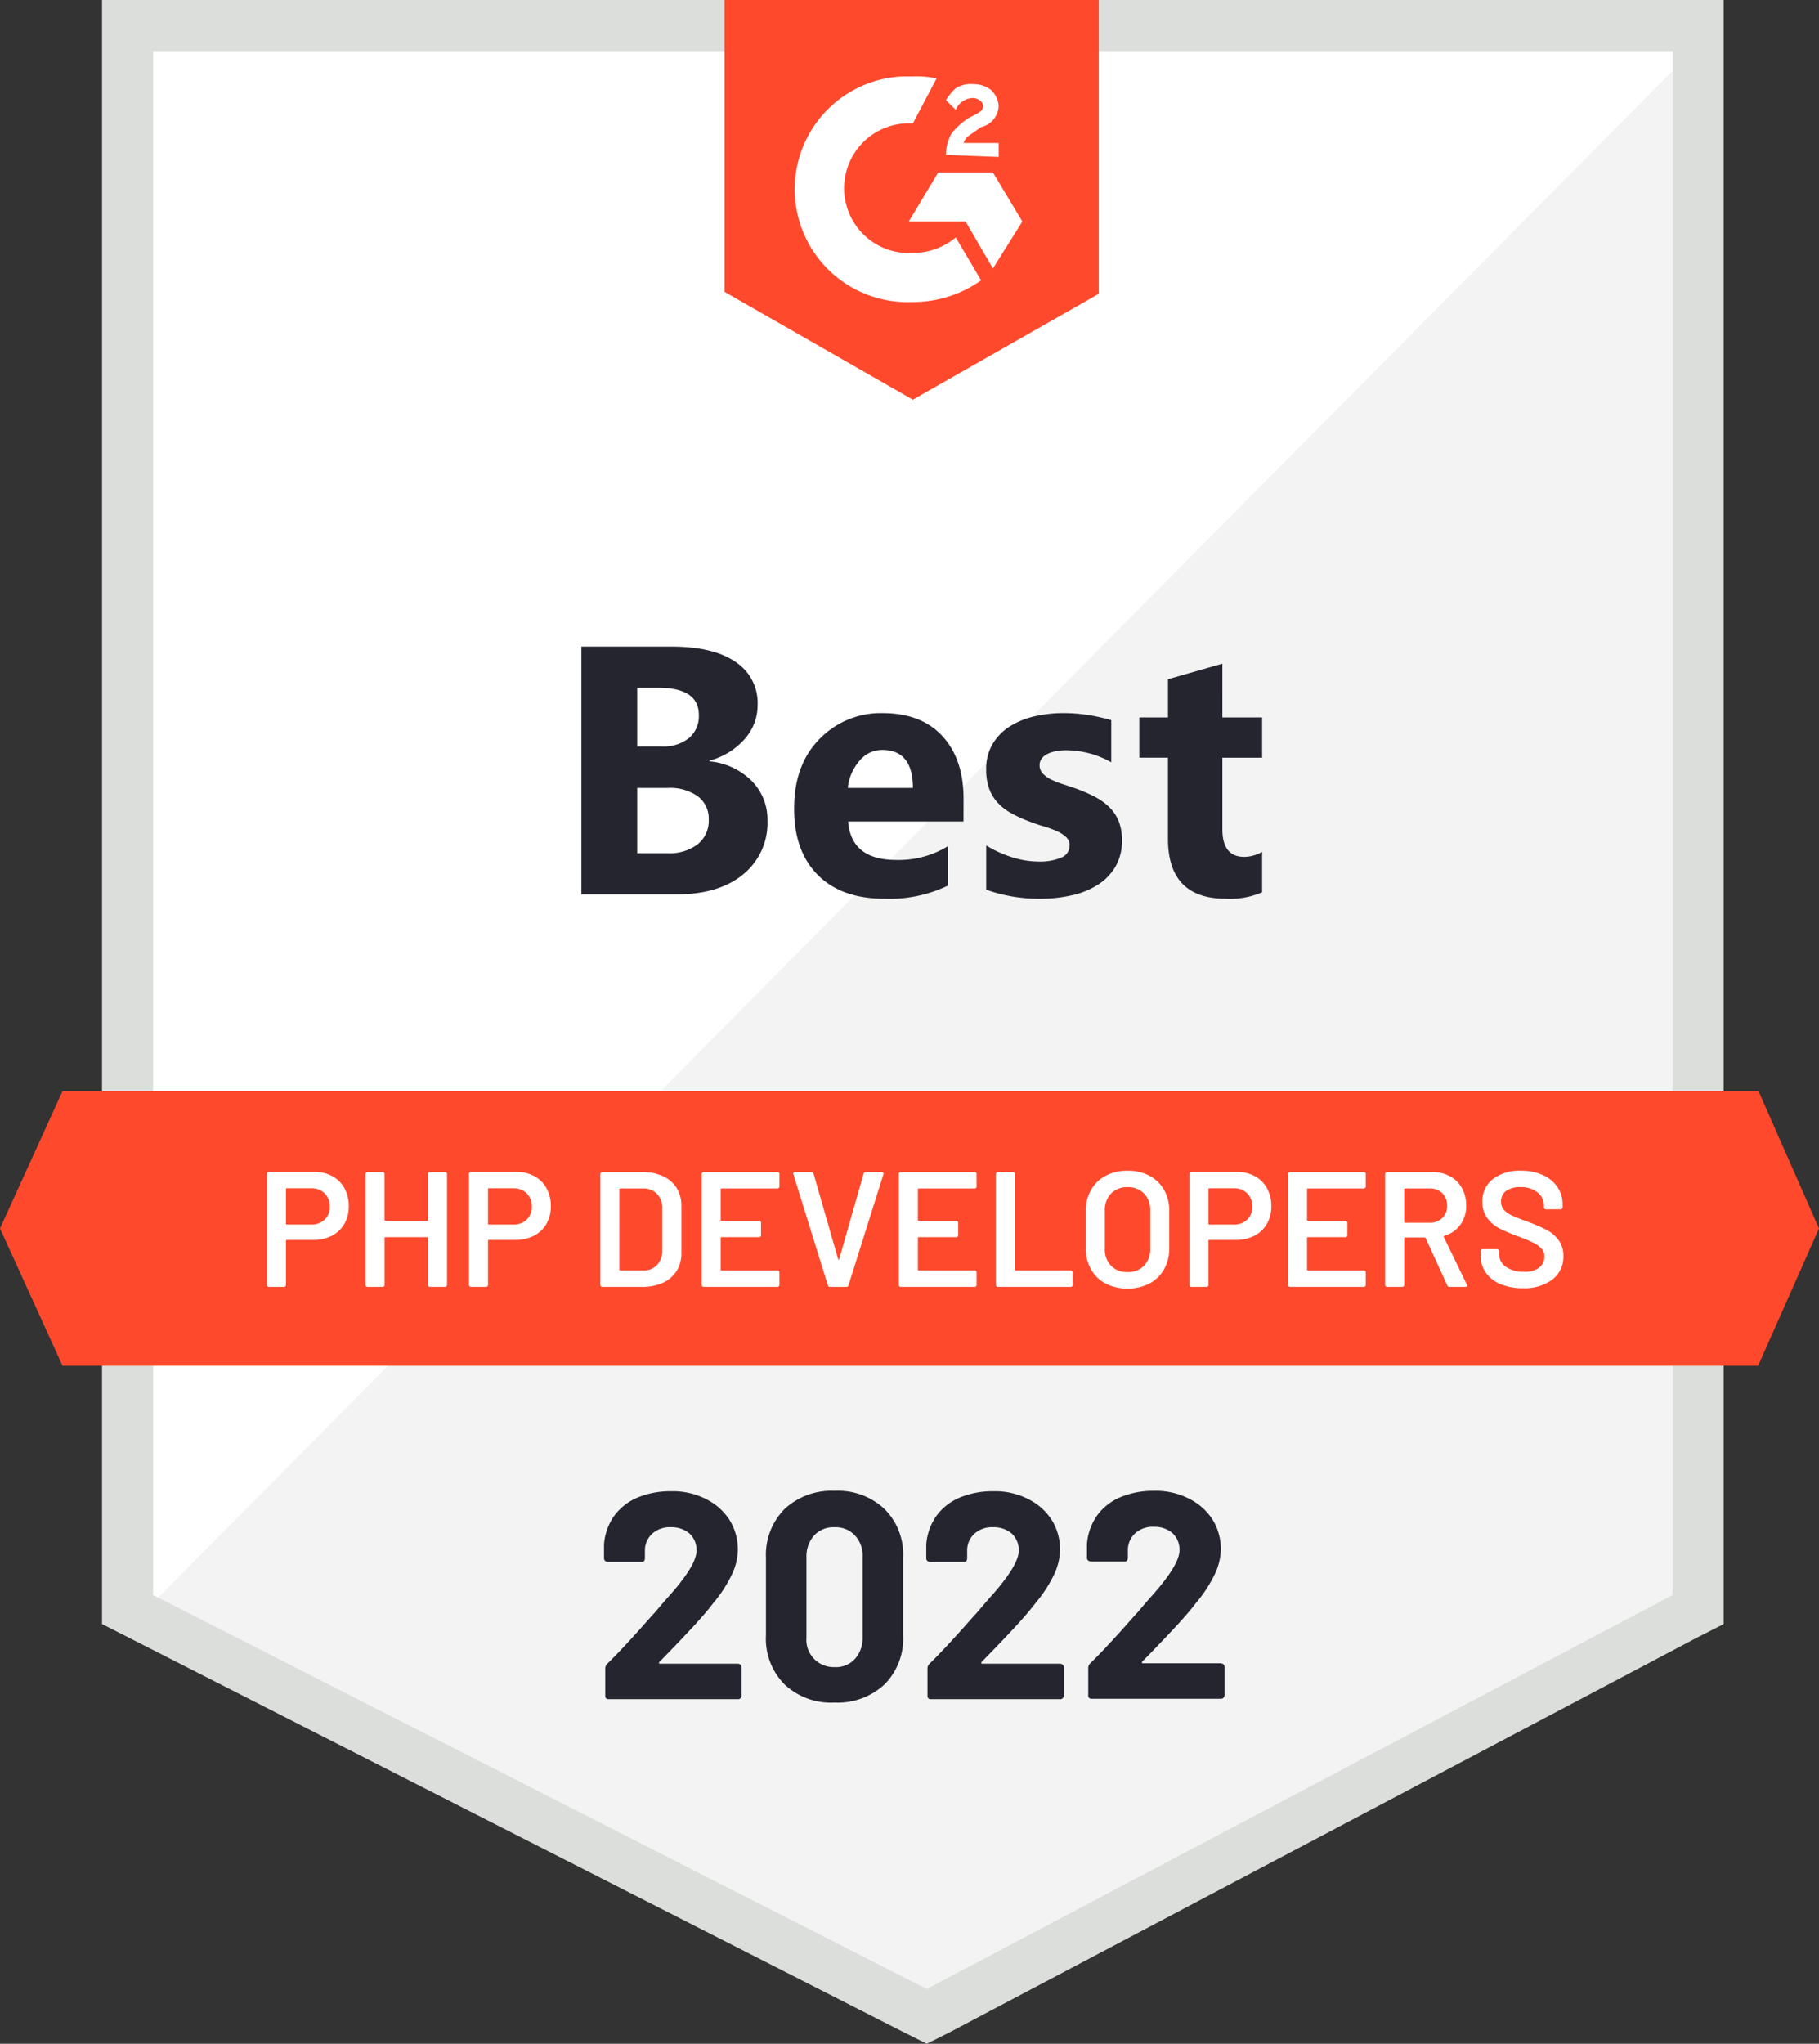
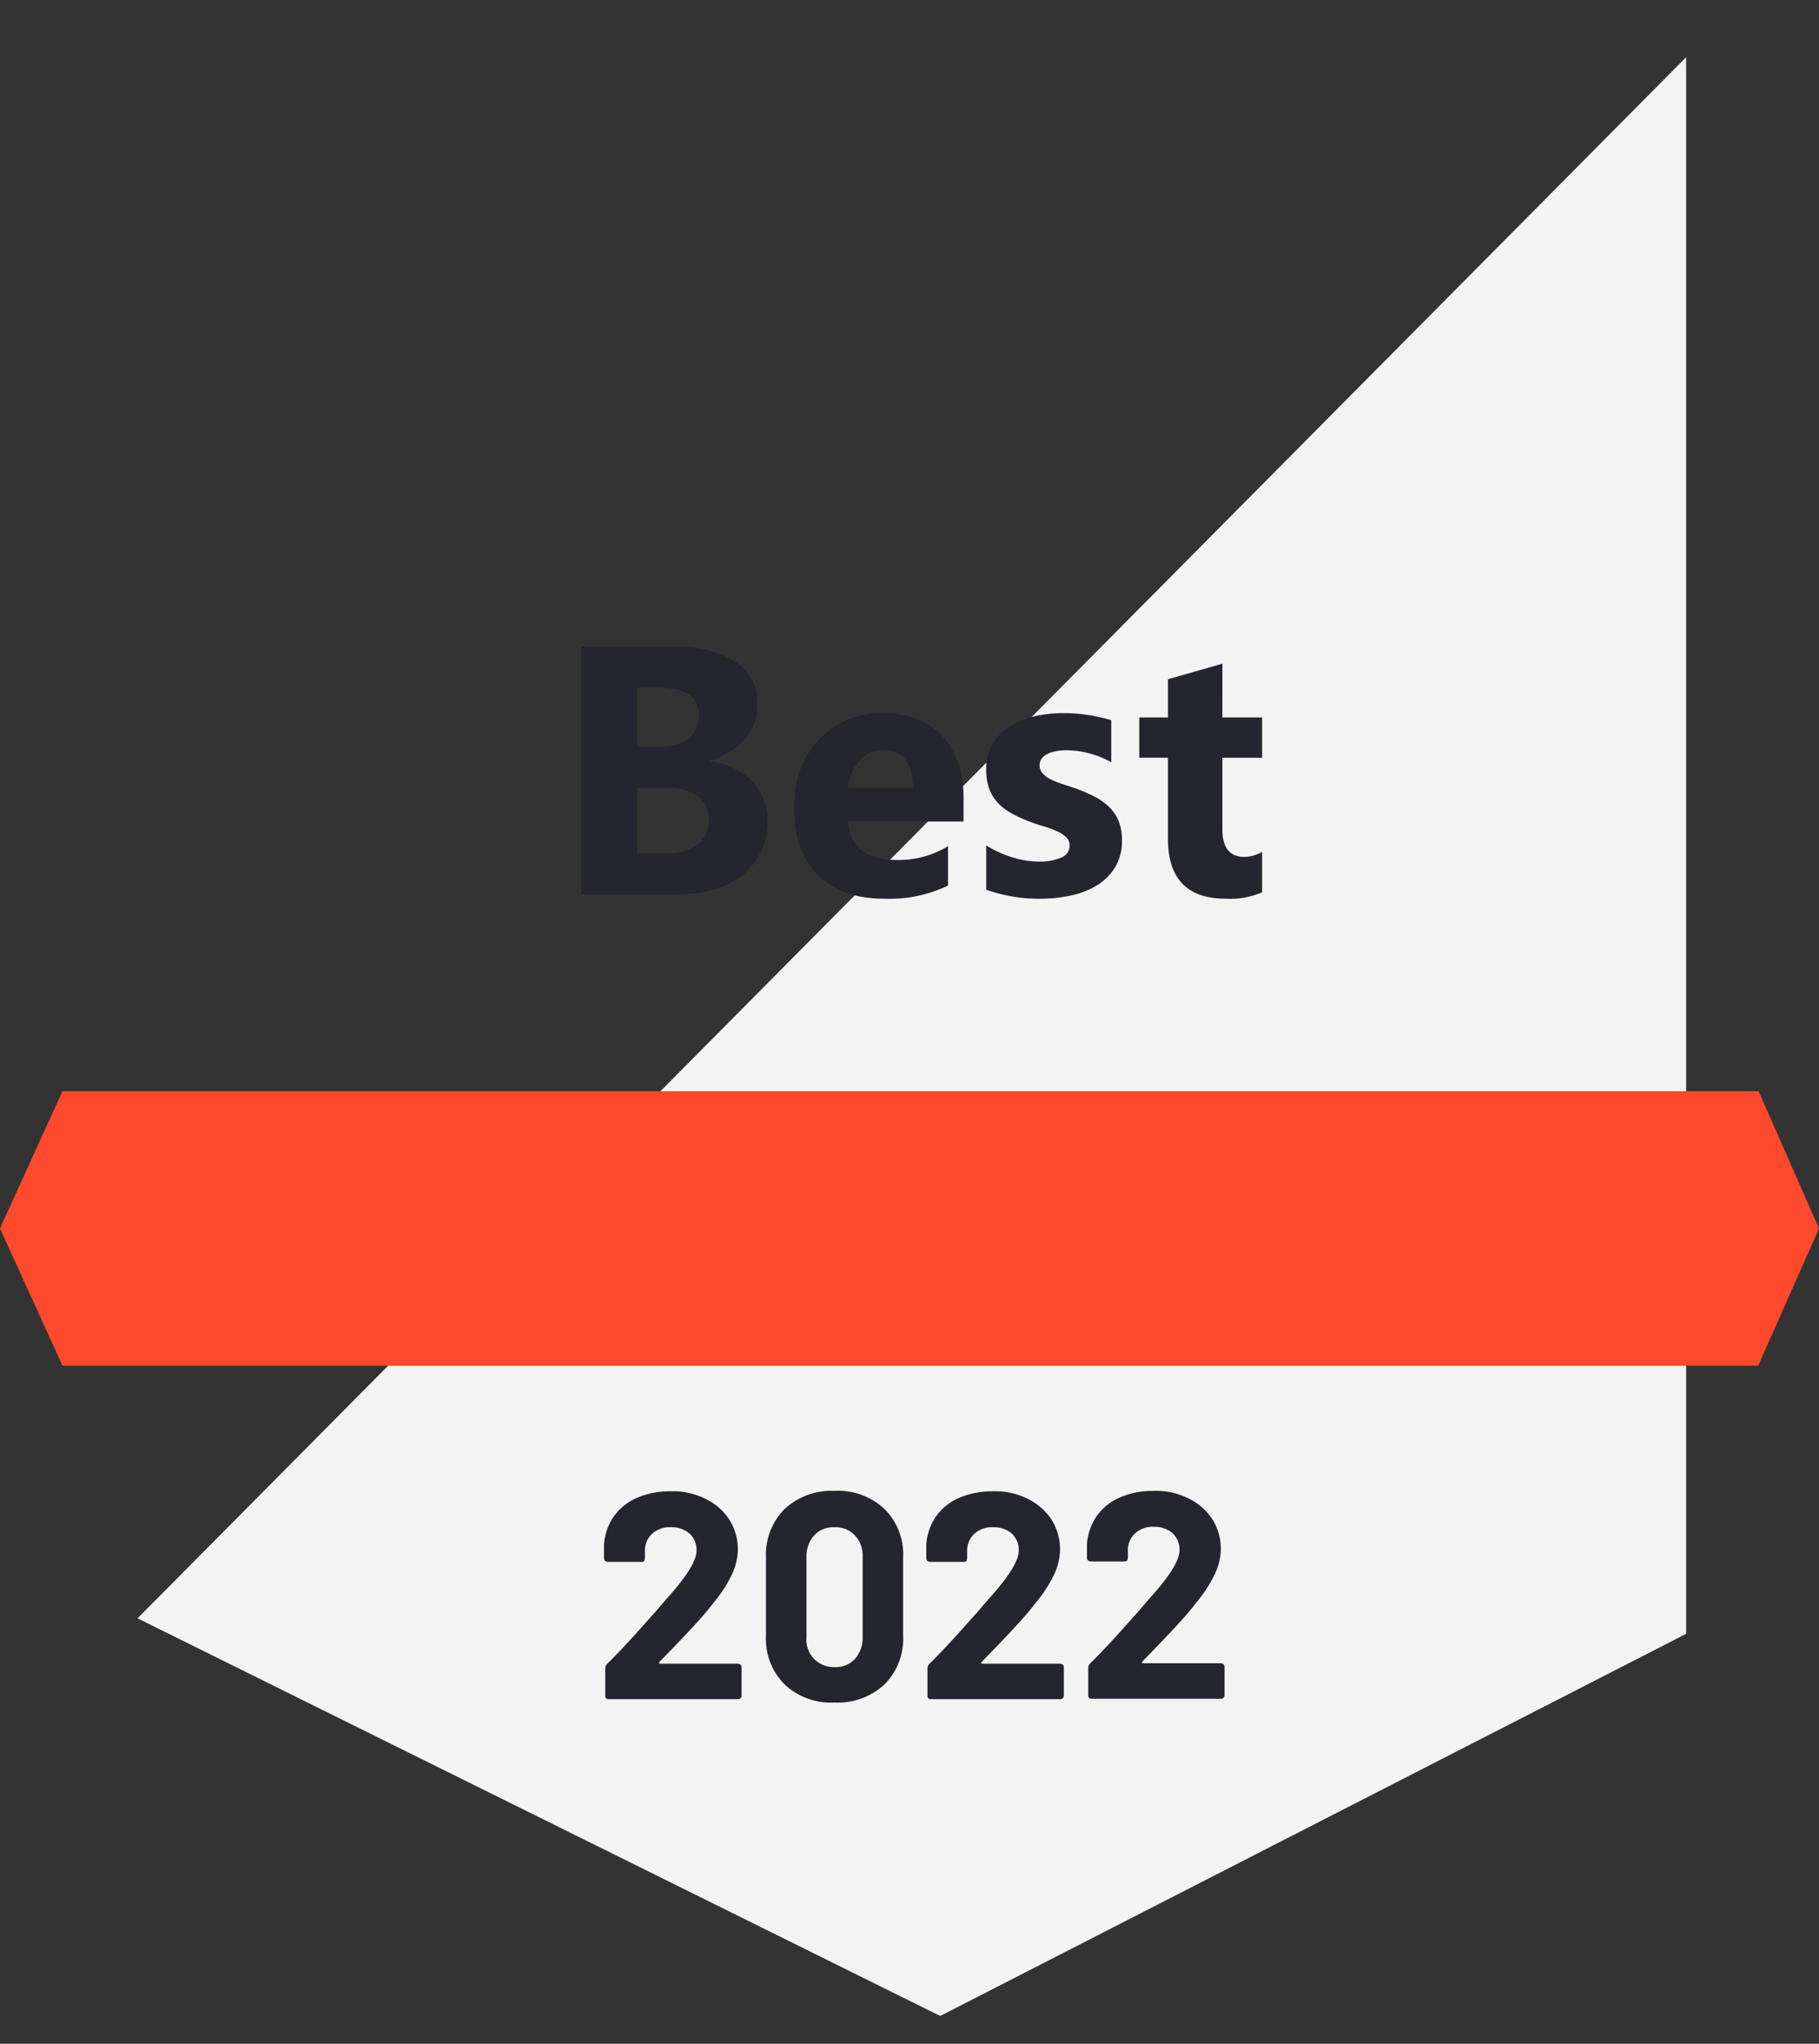
<svg xmlns="http://www.w3.org/2000/svg" width="282.823" height="317.628" viewBox="0 0 282.823 317.628">
  <rect x="0" y="0" width="282.823" height="317.628" fill="#333333" stroke="none" />
  <g id="_6-_PHP_Developers" data-name="6- PHP Developers" transform="translate(-128 -986)">
-     <path id="Path_6" data-name="Path 6" d="M136.1,328.826l123.5,62.815,118.807-62.815V83.3H136.1Z" transform="translate(13.287 907.669)" fill="#fff" />
    <path id="Path_7" data-name="Path 7" d="M373.077,84.8,132.3,327.419l124.8,61.8,115.974-59.385Z" transform="translate(17.087 910.092)" fill="#f2f3f2" />
-     <path id="Path_8" data-name="Path 8" d="M123.6,158.511V323.2l4.255,2.159,120.293,61.226,3.684,1.842,3.684-1.842L371.491,325.36l4.255-2.159V70.8H123.6Zm7.939,160.179V78.739H367.807V318.691L251.832,379.917Z" transform="translate(20.262 915.2)" fill="#dcdedc" />
-     <path id="Path_9" data-name="Path 9" d="M305.279,82.677a14.709,14.709,0,0,1,3.684.318l-3.684,6.986a10.085,10.085,0,1,0-1.207,20.134h1.207a10.474,10.474,0,0,0,6.669-2.413l3.938,6.669a18.222,18.222,0,0,1-10.67,3.366,17.546,17.546,0,1,1-1.524-35.059ZM317.728,97.6l4.573,7.622-4.573,7.3-4.255-7.3h-8.828l4.573-7.622Zm-7.3-2.731a6.656,6.656,0,0,1,.889-3.366,10.976,10.976,0,0,1,2.731-2.413l.635-.318c1.207-.635,1.524-.889,1.524-1.524s-.889-1.207-1.524-1.207a2.92,2.92,0,0,0-2.731,1.842l-1.524-1.524a7.8,7.8,0,0,1,1.524-1.842,4.346,4.346,0,0,1,2.731-.635,4.4,4.4,0,0,1,2.731.889,3.837,3.837,0,0,1,1.207,2.413,3.5,3.5,0,0,1-2.731,3.366l-.889.635c-.889.635-1.524.889-1.842,1.842h5.462v2.159C318.681,95.189,310.424,94.871,310.424,94.871Zm-5.145,38.044,28.9-16.45V70.8H276v45.348C276.063,116.212,305.279,132.916,305.279,132.916Z" transform="translate(-35.345 915.2)" fill="#ff492c" />
    <path id="banner" d="M372.623,338.3H108.917L99.2,359.64l9.717,21.34H372.559l9.463-21.34Z" transform="translate(28.8 817.279)" fill="#ff492c" />
    <path id="Path_3285" data-name="Path 3285" d="M4.4,0V-38.511H18.423q6.445,0,9.91,2.363a7.6,7.6,0,0,1,3.464,6.66,7.883,7.883,0,0,1-2.108,5.452,11.076,11.076,0,0,1-5.385,3.25v.107a10.672,10.672,0,0,1,6.566,3.035,8.487,8.487,0,0,1,2.457,6.15A10.279,10.279,0,0,1,29.541-3.1Q25.754,0,19.2,0Zm8.674-32.119v9.131h3.813a6.356,6.356,0,0,0,4.23-1.3,4.439,4.439,0,0,0,1.544-3.585q0-4.243-6.338-4.243Zm0,15.576V-6.392h4.7a7.233,7.233,0,0,0,4.713-1.4A4.665,4.665,0,0,0,24.2-11.6a4.353,4.353,0,0,0-1.678-3.625,7.426,7.426,0,0,0-4.686-1.316Zm50.736,5.21H45.876q.43,5.989,7.546,5.989A14.733,14.733,0,0,0,61.4-7.493V-1.37A20.954,20.954,0,0,1,51.488.671q-6.66,0-10.339-3.693T37.47-13.32q0-6.848,3.975-10.85a13.241,13.241,0,0,1,9.775-4q6.016,0,9.305,3.572t3.29,9.695Zm-7.869-5.21q0-5.908-4.78-5.908a4.564,4.564,0,0,0-3.531,1.692,7.679,7.679,0,0,0-1.813,4.216ZM67.34-.725V-7.6a18.068,18.068,0,0,0,4.176,1.88A13.846,13.846,0,0,0,75.45-5.1a8.438,8.438,0,0,0,3.558-.618,2,2,0,0,0,1.3-1.88,1.739,1.739,0,0,0-.591-1.343,5.492,5.492,0,0,0-1.517-.94,17.219,17.219,0,0,0-2.028-.725q-1.1-.322-2.122-.725a20.327,20.327,0,0,1-2.887-1.329,8.344,8.344,0,0,1-2.095-1.652,6.492,6.492,0,0,1-1.289-2.175,8.681,8.681,0,0,1-.443-2.927,7.536,7.536,0,0,1,1.007-3.975,8.226,8.226,0,0,1,2.686-2.726,12.271,12.271,0,0,1,3.84-1.558,20.024,20.024,0,0,1,4.5-.5,24.959,24.959,0,0,1,3.706.282,27.661,27.661,0,0,1,3.706.819v6.553a13.391,13.391,0,0,0-3.451-1.41,14.557,14.557,0,0,0-3.612-.47,8,8,0,0,0-1.571.148,5.174,5.174,0,0,0-1.3.43,2.392,2.392,0,0,0-.886.725,1.669,1.669,0,0,0-.322,1.007,1.86,1.86,0,0,0,.483,1.289,4.2,4.2,0,0,0,1.262.927,12.46,12.46,0,0,0,1.732.7q.953.309,1.893.631a24.616,24.616,0,0,1,3.062,1.289,9.789,9.789,0,0,1,2.35,1.638,6.433,6.433,0,0,1,1.5,2.2,7.827,7.827,0,0,1,.524,3.008A7.846,7.846,0,0,1,87.387-4.23a8.493,8.493,0,0,1-2.82,2.82A12.788,12.788,0,0,1,80.512.175a22.481,22.481,0,0,1-4.767.5A24.574,24.574,0,0,1,67.34-.725Zm42.895.4a12.544,12.544,0,0,1-5.667.994q-8.97,0-8.97-9.319v-12.6H91.14V-27.5H95.6v-5.935l8.459-2.417V-27.5h6.177v6.257h-6.177v11.118q0,4.3,3.411,4.3a5.75,5.75,0,0,0,2.766-.779Z" transform="translate(214 1125)" fill="#252530" />
-     <path id="Path_3286" data-name="Path 3286" d="M-93.177-17.876a5.85,5.85,0,0,1,2.83.663,4.69,4.69,0,0,1,1.9,1.874,5.635,5.635,0,0,1,.676,2.792,5.429,5.429,0,0,1-.688,2.754A4.656,4.656,0,0,1-90.41-7.943a6.288,6.288,0,0,1-2.92.65h-4.08a.113.113,0,0,0-.127.127v6.86a.3.3,0,0,1-.089.217A.3.3,0,0,1-97.843,0h-2.346a.3.3,0,0,1-.217-.089.3.3,0,0,1-.089-.217V-17.569a.3.3,0,0,1,.089-.217.3.3,0,0,1,.217-.089ZM-93.61-9.69a2.879,2.879,0,0,0,2.091-.765,2.676,2.676,0,0,0,.79-2.014,2.793,2.793,0,0,0-.79-2.066,2.827,2.827,0,0,0-2.091-.79h-3.8a.113.113,0,0,0-.127.128v5.38a.113.113,0,0,0,.127.127Zm18.156-7.854a.3.3,0,0,1,.089-.217.3.3,0,0,1,.217-.089H-72.8a.3.3,0,0,1,.217.089.3.3,0,0,1,.089.217V-.306a.3.3,0,0,1-.089.217A.3.3,0,0,1-72.8,0h-2.346a.3.3,0,0,1-.217-.089.3.3,0,0,1-.089-.217V-7.6a.113.113,0,0,0-.128-.128h-6.5a.113.113,0,0,0-.127.128V-.306a.3.3,0,0,1-.089.217A.3.3,0,0,1-82.518,0h-2.346a.3.3,0,0,1-.217-.089.3.3,0,0,1-.089-.217V-17.544a.3.3,0,0,1,.089-.217.3.3,0,0,1,.217-.089h2.346a.3.3,0,0,1,.217.089.3.3,0,0,1,.089.217v7.14a.113.113,0,0,0,.127.127h6.5a.113.113,0,0,0,.128-.127Zm13.693-.332a5.85,5.85,0,0,1,2.831.663,4.69,4.69,0,0,1,1.9,1.874,5.635,5.635,0,0,1,.676,2.792,5.429,5.429,0,0,1-.689,2.754,4.656,4.656,0,0,1-1.951,1.849,6.288,6.288,0,0,1-2.92.65h-4.08a.113.113,0,0,0-.127.127v6.86a.3.3,0,0,1-.089.217A.3.3,0,0,1-66.427,0h-2.346a.3.3,0,0,1-.217-.089.3.3,0,0,1-.089-.217V-17.569a.3.3,0,0,1,.089-.217.3.3,0,0,1,.217-.089Zm-.434,8.186a2.879,2.879,0,0,0,2.091-.765,2.676,2.676,0,0,0,.79-2.014,2.793,2.793,0,0,0-.79-2.066,2.827,2.827,0,0,0-2.091-.79h-3.8a.113.113,0,0,0-.127.128v5.38a.113.113,0,0,0,.127.127ZM-48.348,0a.3.3,0,0,1-.217-.089.3.3,0,0,1-.089-.217V-17.544a.3.3,0,0,1,.089-.217.3.3,0,0,1,.217-.089h6.222a7.513,7.513,0,0,1,3.188.638,4.876,4.876,0,0,1,2.129,1.823,5.053,5.053,0,0,1,.752,2.767v7.395a5.053,5.053,0,0,1-.752,2.767A4.876,4.876,0,0,1-38.938-.637,7.513,7.513,0,0,1-42.126,0ZM-45.7-2.678a.113.113,0,0,0,.127.128H-42A2.817,2.817,0,0,0-39.844-3.4a3.287,3.287,0,0,0,.829-2.282v-6.452a3.2,3.2,0,0,0-.816-2.308,2.89,2.89,0,0,0-2.193-.854h-3.545a.113.113,0,0,0-.127.127Zm24.888-12.929a.3.3,0,0,1-.089.217.3.3,0,0,1-.217.089h-8.7a.113.113,0,0,0-.128.127V-10.4a.113.113,0,0,0,.128.127h5.839a.3.3,0,0,1,.217.089.3.3,0,0,1,.089.217v1.938a.3.3,0,0,1-.089.217.3.3,0,0,1-.217.089h-5.839a.113.113,0,0,0-.128.128v4.921a.113.113,0,0,0,.128.128h8.7a.3.3,0,0,1,.217.089.3.3,0,0,1,.089.217V-.306a.3.3,0,0,1-.089.217A.3.3,0,0,1-21.114,0H-32.589a.3.3,0,0,1-.217-.089.3.3,0,0,1-.089-.217V-17.544a.3.3,0,0,1,.089-.217.3.3,0,0,1,.217-.089h11.475a.3.3,0,0,1,.217.089.3.3,0,0,1,.089.217ZM-12.954,0a.32.32,0,0,1-.332-.255L-18.64-17.493l-.026-.1q0-.255.281-.255h2.524a.336.336,0,0,1,.357.255l3.825,13.311q.025.077.076.077t.076-.077l3.8-13.311a.336.336,0,0,1,.357-.255H-4.9a.269.269,0,0,1,.229.1.264.264,0,0,1,.025.255L-10.072-.255A.32.32,0,0,1-10.4,0Zm22.8-15.606a.3.3,0,0,1-.089.217.3.3,0,0,1-.217.089H.842a.113.113,0,0,0-.127.127V-10.4a.113.113,0,0,0,.127.127H6.681a.3.3,0,0,1,.217.089.3.3,0,0,1,.089.217v1.938a.3.3,0,0,1-.089.217.3.3,0,0,1-.217.089H.842A.113.113,0,0,0,.714-7.6v4.921a.113.113,0,0,0,.127.128h8.7a.3.3,0,0,1,.217.089.3.3,0,0,1,.089.217V-.306a.3.3,0,0,1-.089.217A.3.3,0,0,1,9.537,0H-1.938a.3.3,0,0,1-.217-.089.3.3,0,0,1-.089-.217V-17.544a.3.3,0,0,1,.089-.217.3.3,0,0,1,.217-.089H9.537a.3.3,0,0,1,.217.089.3.3,0,0,1,.089.217ZM13.158,0a.3.3,0,0,1-.217-.089.3.3,0,0,1-.089-.217V-17.544a.3.3,0,0,1,.089-.217.3.3,0,0,1,.217-.089H15.5a.3.3,0,0,1,.217.089.3.3,0,0,1,.089.217V-2.678a.113.113,0,0,0,.128.128H24.48a.3.3,0,0,1,.217.089.3.3,0,0,1,.089.217V-.306a.3.3,0,0,1-.089.217A.3.3,0,0,1,24.48,0ZM33.3.255a7.179,7.179,0,0,1-3.391-.778,5.492,5.492,0,0,1-2.282-2.206,6.6,6.6,0,0,1-.8-3.29v-5.814a6.391,6.391,0,0,1,.816-3.251,5.617,5.617,0,0,1,2.282-2.193,7.1,7.1,0,0,1,3.379-.778,7.159,7.159,0,0,1,3.4.778,5.617,5.617,0,0,1,2.282,2.193,6.391,6.391,0,0,1,.816,3.251v5.814a6.513,6.513,0,0,1-.816,3.29A5.593,5.593,0,0,1,36.707-.523,7.159,7.159,0,0,1,33.3.255Zm0-2.55a3.432,3.432,0,0,0,2.576-.995,3.6,3.6,0,0,0,.969-2.627v-5.942a3.637,3.637,0,0,0-.969-2.652A3.432,3.432,0,0,0,33.3-15.5a3.4,3.4,0,0,0-2.55.995,3.637,3.637,0,0,0-.969,2.652v5.942a3.6,3.6,0,0,0,.969,2.627A3.4,3.4,0,0,0,33.3-2.3ZM50.261-17.876a5.85,5.85,0,0,1,2.831.663,4.69,4.69,0,0,1,1.9,1.874,5.635,5.635,0,0,1,.676,2.792,5.429,5.429,0,0,1-.689,2.754,4.656,4.656,0,0,1-1.951,1.849,6.288,6.288,0,0,1-2.92.65h-4.08a.113.113,0,0,0-.127.127v6.86a.3.3,0,0,1-.089.217A.3.3,0,0,1,45.594,0H43.248a.3.3,0,0,1-.217-.089.3.3,0,0,1-.089-.217V-17.569a.3.3,0,0,1,.089-.217.3.3,0,0,1,.217-.089ZM49.827-9.69a2.879,2.879,0,0,0,2.091-.765,2.676,2.676,0,0,0,.79-2.014,2.793,2.793,0,0,0-.79-2.066,2.827,2.827,0,0,0-2.091-.79h-3.8a.113.113,0,0,0-.127.128v5.38a.113.113,0,0,0,.127.127Zm20.528-5.916a.3.3,0,0,1-.089.217.3.3,0,0,1-.217.089h-8.7a.113.113,0,0,0-.127.127V-10.4a.113.113,0,0,0,.127.127h5.84a.3.3,0,0,1,.217.089.3.3,0,0,1,.089.217v1.938a.3.3,0,0,1-.089.217.3.3,0,0,1-.217.089h-5.84a.113.113,0,0,0-.127.128v4.921a.113.113,0,0,0,.127.128h8.7a.3.3,0,0,1,.217.089.3.3,0,0,1,.089.217V-.306a.3.3,0,0,1-.089.217A.3.3,0,0,1,70.049,0H58.574a.3.3,0,0,1-.217-.089.3.3,0,0,1-.089-.217V-17.544a.3.3,0,0,1,.089-.217.3.3,0,0,1,.217-.089H70.049a.3.3,0,0,1,.217.089.3.3,0,0,1,.089.217ZM83.385,0a.361.361,0,0,1-.357-.23L79.662-7.574a.163.163,0,0,0-.153-.1h-3.06a.113.113,0,0,0-.127.128V-.306a.3.3,0,0,1-.089.217A.3.3,0,0,1,76.016,0H73.67a.3.3,0,0,1-.217-.089.3.3,0,0,1-.089-.217V-17.544a.3.3,0,0,1,.089-.217.3.3,0,0,1,.217-.089h7.012a5.683,5.683,0,0,1,2.754.65A4.608,4.608,0,0,1,85.3-15.364a5.47,5.47,0,0,1,.663,2.716,4.934,4.934,0,0,1-.905,3,4.683,4.683,0,0,1-2.512,1.721.082.082,0,0,0-.077.051.108.108,0,0,0,0,.1l3.6,7.421a.392.392,0,0,1,.051.153q0,.2-.281.2ZM76.449-15.3a.113.113,0,0,0-.127.127V-10.1a.113.113,0,0,0,.127.127h3.825A2.724,2.724,0,0,0,82.25-10.7,2.554,2.554,0,0,0,83-12.623a2.6,2.6,0,0,0-.752-1.938,2.7,2.7,0,0,0-1.976-.739ZM94.758.2A8.708,8.708,0,0,1,91.29-.434a5.226,5.226,0,0,1-2.282-1.785,4.594,4.594,0,0,1-.8-2.7v-.637a.3.3,0,0,1,.089-.217.3.3,0,0,1,.217-.089h2.27A.3.3,0,0,1,91-5.776a.3.3,0,0,1,.089.217v.484a2.347,2.347,0,0,0,1.046,1.951,4.688,4.688,0,0,0,2.856.778,3.575,3.575,0,0,0,2.346-.663,2.128,2.128,0,0,0,.791-1.708,1.779,1.779,0,0,0-.434-1.211,4.055,4.055,0,0,0-1.237-.905q-.8-.408-2.41-1.02A25.215,25.215,0,0,1,91.111-9.1,5.474,5.474,0,0,1,89.237-10.7a4.08,4.08,0,0,1-.752-2.512,4.289,4.289,0,0,1,1.632-3.544,6.8,6.8,0,0,1,4.361-1.3,8.124,8.124,0,0,1,3.379.663,5.387,5.387,0,0,1,2.282,1.849,4.717,4.717,0,0,1,.816,2.741v.434a.3.3,0,0,1-.089.217.3.3,0,0,1-.217.089H98.354a.3.3,0,0,1-.217-.089.3.3,0,0,1-.089-.217v-.281a2.558,2.558,0,0,0-.982-2.027A4.082,4.082,0,0,0,94.35-15.5a3.556,3.556,0,0,0-2.18.586,1.954,1.954,0,0,0-.778,1.658,1.873,1.873,0,0,0,.408,1.25,3.666,3.666,0,0,0,1.224.88q.816.4,2.524,1.007a28.7,28.7,0,0,1,2.894,1.25A5.568,5.568,0,0,1,100.3-7.306a3.987,3.987,0,0,1,.778,2.512,4.419,4.419,0,0,1-1.7,3.647A7.229,7.229,0,0,1,94.758.2Z" transform="translate(270 1186)" fill="#fff" />
    <path id="Union_5" data-name="Union 5" d="M28.069,30.075a10.06,10.06,0,0,1-2.891-7.618V10.375a10.1,10.1,0,0,1,2.891-7.551A10.693,10.693,0,0,1,35.842,0a10.512,10.512,0,0,1,7.772,2.824,9.9,9.9,0,0,1,2.891,7.551V22.457a10.06,10.06,0,0,1-2.891,7.618A10.682,10.682,0,0,1,35.842,32.9,10.531,10.531,0,0,1,28.069,30.075ZM32.693,6.9a4.844,4.844,0,0,0-1.218,3.347V22.788a4.24,4.24,0,0,0,4.366,4.6,3.98,3.98,0,0,0,3.149-1.248,4.852,4.852,0,0,0,1.221-3.347V10.243A4.559,4.559,0,0,0,38.99,6.9a4.073,4.073,0,0,0-3.149-1.248A4.073,4.073,0,0,0,32.693,6.9ZM50.809,32.373a.53.53,0,0,1-.386-.132.49.49,0,0,1-.129-.395v-4.2a1,1,0,0,1,.257-.722c1.479-1.447,2.954-3.023,4.5-4.73s2.5-2.824,2.891-3.215c.835-.985,1.67-1.97,2.5-2.891,2.7-3.084,4.046-5.317,4.046-6.829A3.5,3.5,0,0,0,63.4,6.633a4.3,4.3,0,0,0-2.891-.985,4.073,4.073,0,0,0-2.891.985A3.511,3.511,0,0,0,56.462,9.39v1.117a.974.974,0,0,1-.129.395.466.466,0,0,1-.386.132H50.68a.924.924,0,0,1-.386-.132.571.571,0,0,1-.191-.395V8.34a8.8,8.8,0,0,1,1.541-4.4A8.569,8.569,0,0,1,55.3,1.049a13.2,13.2,0,0,1,5.2-.985,11.3,11.3,0,0,1,5.525,1.248,9.169,9.169,0,0,1,3.594,3.219,8.673,8.673,0,0,1,1.287,4.6,9.374,9.374,0,0,1-.964,3.941A20.725,20.725,0,0,1,67.122,17.4c-.9,1.181-1.927,2.362-3.017,3.546s-2.634,2.821-4.756,4.99l-.64.655a.245.245,0,0,0-.066.2.24.24,0,0,0,.195.064H70.914a.911.911,0,0,1,.383.132.576.576,0,0,1,.195.395v4.464a.576.576,0,0,1-.195.395.46.46,0,0,1-.383.132Zm-50.1,0a.536.536,0,0,1-.386-.132.49.49,0,0,1-.129-.395v-4.2a1,1,0,0,1,.257-.722c1.479-1.447,2.957-3.023,4.5-4.73s2.5-2.824,2.888-3.215c.835-.985,1.67-1.97,2.5-2.891,2.7-3.084,4.05-5.317,4.05-6.829A3.5,3.5,0,0,0,13.3,6.633a4.3,4.3,0,0,0-2.891-.985,4.073,4.073,0,0,0-2.891.985A3.522,3.522,0,0,0,6.36,9.39v1.117a.974.974,0,0,1-.129.395.466.466,0,0,1-.386.132H.578A.924.924,0,0,1,.191,10.9.571.571,0,0,1,0,10.506V8.34a8.831,8.831,0,0,1,1.541-4.4A8.588,8.588,0,0,1,5.2,1.049a13.211,13.211,0,0,1,5.2-.985,11.294,11.294,0,0,1,5.525,1.248,9.179,9.179,0,0,1,3.6,3.219,8.67,8.67,0,0,1,1.284,4.6,9.325,9.325,0,0,1-.964,3.941A20.831,20.831,0,0,1,17.023,17.4c-.9,1.181-1.927,2.362-3.02,3.546s-2.634,2.821-4.752,4.99l-.644.655a.253.253,0,0,0-.063.2.23.23,0,0,0,.191.064H20.812a.924.924,0,0,1,.386.132.571.571,0,0,1,.191.395v4.464a.571.571,0,0,1-.191.395.466.466,0,0,1-.386.132ZM75.8,32.309a.535.535,0,0,1-.383-.132.49.49,0,0,1-.129-.395v-4.2a.994.994,0,0,1,.257-.722c1.475-1.444,2.954-3.02,4.5-4.727s2.5-2.824,2.891-3.219c.835-.985,1.67-1.97,2.5-2.888,2.7-3.087,4.046-5.321,4.046-6.829a3.509,3.509,0,0,0-1.092-2.628A4.307,4.307,0,0,0,85.5,5.58a4.086,4.086,0,0,0-2.888.985,3.516,3.516,0,0,0-1.158,2.76v1.117a.928.928,0,0,1-.129.391.466.466,0,0,1-.386.132H75.67a.879.879,0,0,1-.386-.132.576.576,0,0,1-.195-.391V8.273a8.854,8.854,0,0,1,1.541-4.4A8.591,8.591,0,0,1,80.294.985,13.123,13.123,0,0,1,85.5,0,11.285,11.285,0,0,1,91.02,1.248a9.146,9.146,0,0,1,3.6,3.215,8.682,8.682,0,0,1,1.284,4.6A9.325,9.325,0,0,1,94.938,13a20.684,20.684,0,0,1-2.825,4.332c-.9,1.181-1.927,2.365-3.02,3.546s-2.634,2.824-4.752,4.99l-.644.658a.246.246,0,0,0-.063.2.226.226,0,0,0,.191.067H95.9a.879.879,0,0,1,.386.132.564.564,0,0,1,.191.391v4.467a.571.571,0,0,1-.191.395.466.466,0,0,1-.386.132Z" transform="translate(221.914 1217.703)" fill="#252530" />
  </g>
</svg>